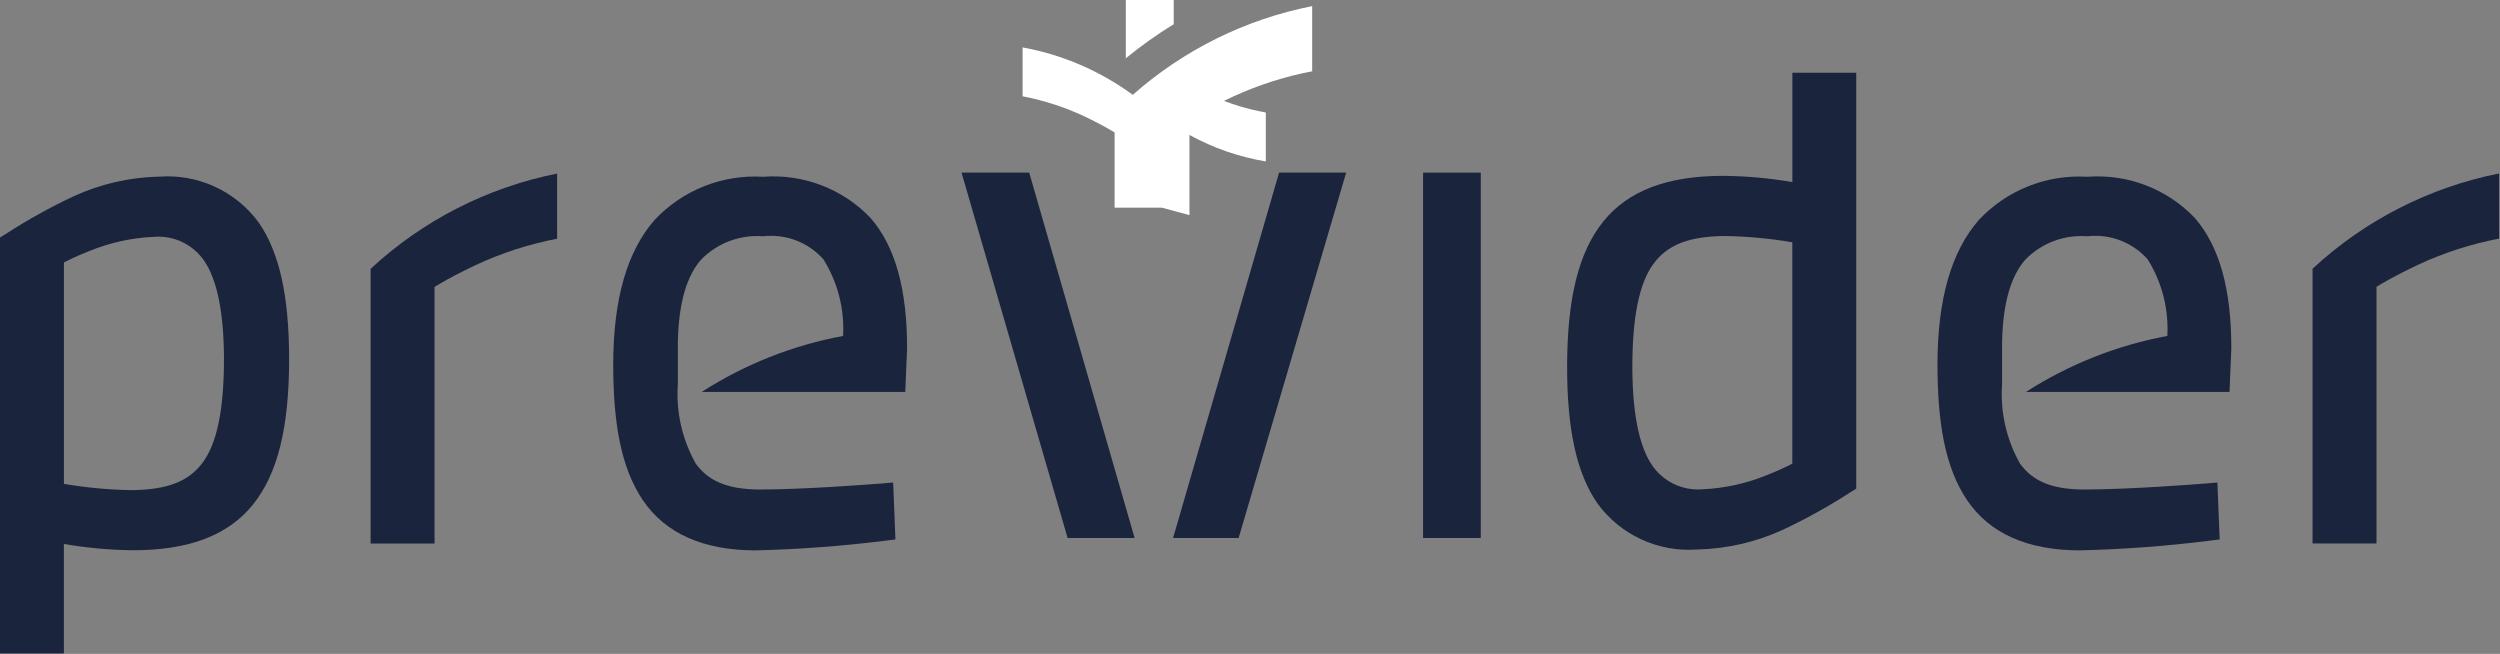
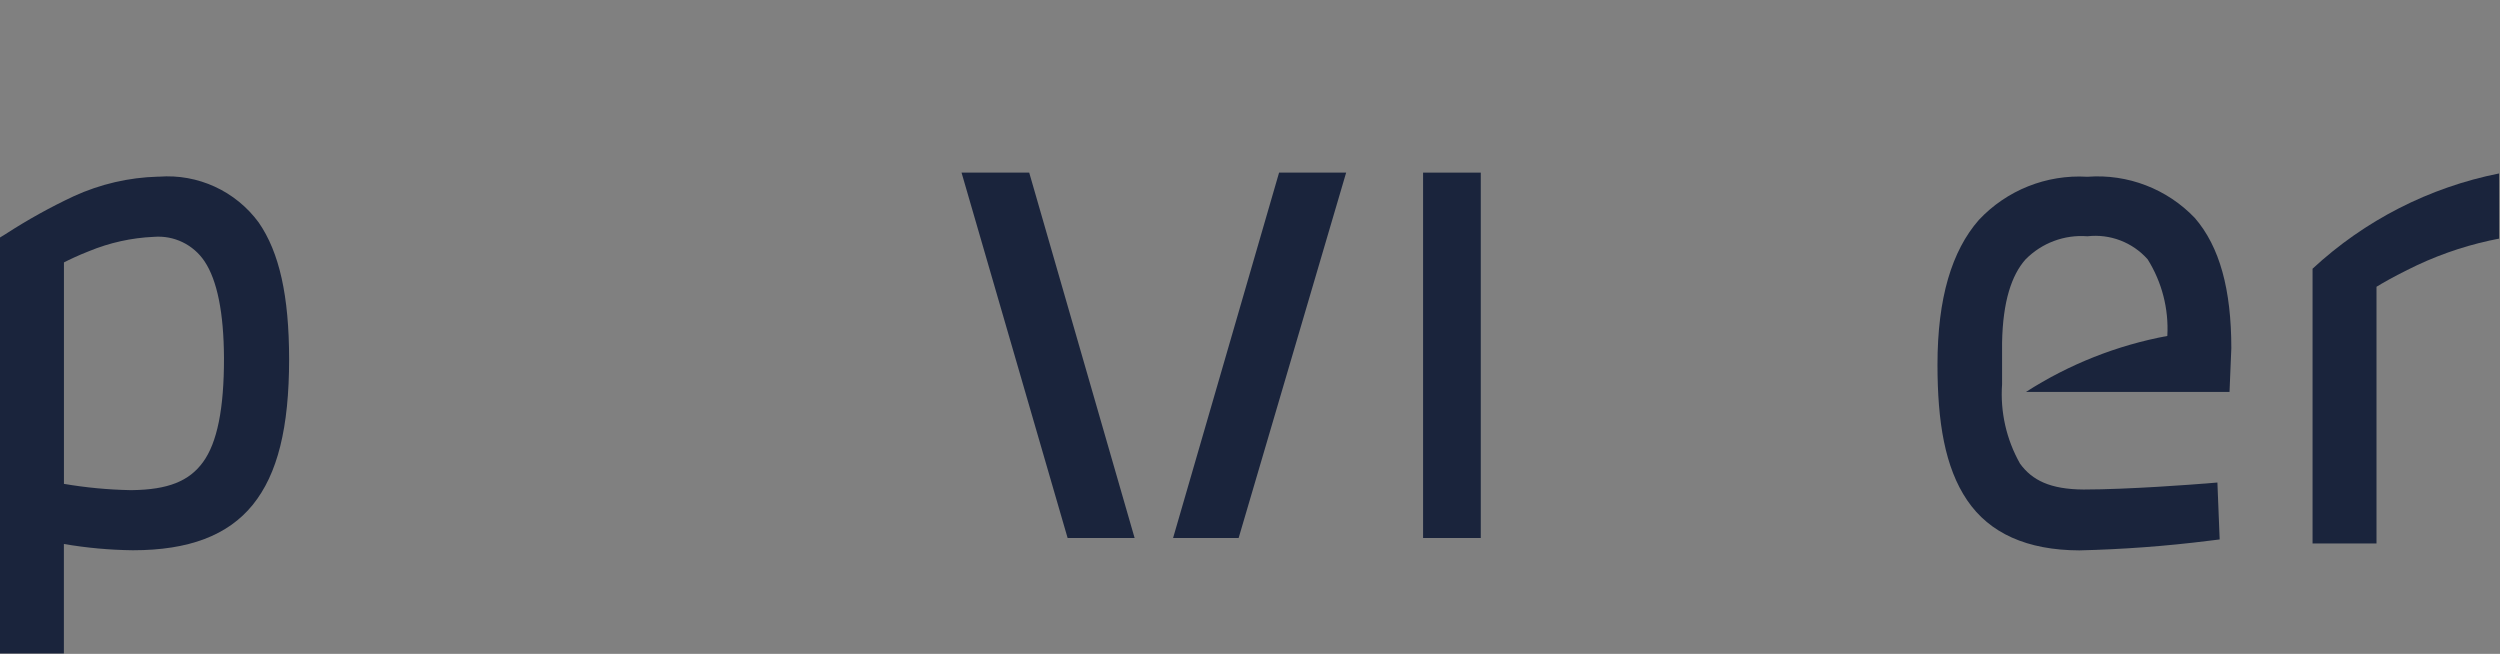
<svg xmlns="http://www.w3.org/2000/svg" width="130px" height="34px" viewBox="0 0 130 34" version="1.1">
  <rect x="0" y="0" width="130" height="34" fill="#808080" stroke="none" />
  <title>Group 3</title>
  <g id="Ontwerp-24-11-2021" stroke="none" stroke-width="1" fill="none" fill-rule="evenodd">
    <g id="7-1-Markt---Detail---Corporaties" transform="translate(-41, -23)" fill-rule="nonzero">
      <g id="Group-24" transform="translate(41, 21)">
        <g id="Group-3" transform="translate(0, 2)">
          <g id="previder_logo">
            <polygon id="Fill_1" fill="#1A243C" points="74 27.976 77 27.976 77 8.976 74 8.976" />
            <polygon id="Fill_2" fill="#1A243C" points="53.519 8.976 50 8.976 55.516 27.976 59 27.976" />
            <polygon id="Fill_3" fill="#1A243C" points="66.512 8.976 61 27.976 64.409 27.976 70 8.976" />
            <g id="Group_19">
              <path d="M3.322,33.977 L0,33.977 L0,12.35 L0.291,12.171 C1.43,11.432 2.618,10.773 3.847,10.198 C5.216,9.573 6.696,9.229 8.2,9.187 L8.269,9.187 C10.293,9.033 12.254,9.935 13.454,11.572 C14.529,13.128 15.031,15.384 15.034,18.672 C15.034,22.247 14.434,24.655 13.144,26.249 C11.854,27.843 9.815,28.613 6.924,28.613 L6.891,28.613 C5.695,28.599 4.501,28.49 3.322,28.287 L3.322,33.971 L3.322,33.977 Z M7.994,12.316 C6.836,12.367 5.696,12.62 4.625,13.062 C4.063,13.282 3.606,13.501 3.325,13.646 L3.325,25.161 C4.464,25.355 5.615,25.464 6.77,25.487 L6.87,25.487 C8.73,25.462 9.833,25.026 10.557,24.03 C11.295,23.018 11.651,21.249 11.647,18.624 L11.647,18.606 C11.635,16.263 11.295,14.575 10.637,13.59 C10.055,12.718 9.045,12.23 8,12.316 L7.994,12.316 Z" id="Fill_4" fill="#1A243C" />
-               <path d="M28.971,9.025 L28.971,12.414 L28.643,12.481 L28.477,12.515 C26.992,12.843 25.553,13.357 24.197,14.045 C23.47,14.404 22.907,14.728 22.597,14.918 L22.597,28.265 L19.271,28.265 L19.271,13.979 C21.984,11.463 25.342,9.748 28.971,9.025" id="Fill_6" fill="#1A243C" />
-               <path d="M36.488,20.382 L47.074,20.382 L47.168,18.108 C47.168,15.062 46.568,12.833 45.268,11.332 C43.825,9.822 41.781,9.036 39.698,9.191 L39.698,9.191 C39.688,9.19 39.678,9.19 39.668,9.191 C37.551,9.068 35.489,9.891 34.038,11.438 C32.635,13.043 31.888,15.491 31.888,18.959 C31.888,21.936 32.272,24.304 33.43,26.011 C34.595,27.733 36.554,28.611 39.263,28.62 C41.516,28.567 43.765,28.4 46.001,28.12 L46.001,28.12 L46.188,28.097 L46.562,28.051 L46.445,25.091 L45.782,25.146 L45.767,25.146 L45.767,25.146 C45.338,25.181 41.826,25.455 39.482,25.455 C37.755,25.442 36.814,24.979 36.182,24.11 C35.472,22.854 35.147,21.416 35.248,19.976 L35.248,17.968 L35.248,17.807 C35.288,15.684 35.736,14.314 36.465,13.491 C37.309,12.633 38.488,12.192 39.688,12.286 C40.865,12.152 42.032,12.6 42.818,13.486 C43.562,14.676 43.919,16.068 43.84,17.469 C41.224,17.954 38.727,18.943 36.488,20.382 Z" id="Fill_8" fill="#1A243C" />
              <path d="M105.349,20.382 L115.935,20.382 L116.029,18.108 C116.029,15.062 115.429,12.833 114.129,11.332 C112.686,9.821 110.642,9.036 108.559,9.191 L108.559,9.191 C108.549,9.19 108.539,9.19 108.529,9.191 C106.412,9.068 104.35,9.891 102.899,11.438 C101.497,13.043 100.749,15.491 100.749,18.959 C100.749,21.936 101.133,24.304 102.291,26.011 C103.456,27.733 105.415,28.611 108.124,28.62 C110.377,28.567 112.626,28.4 114.862,28.12 L114.862,28.12 L115.049,28.097 L115.423,28.051 L115.305,25.091 L114.642,25.146 L114.627,25.146 L114.627,25.146 C114.198,25.181 110.685,25.455 108.342,25.455 C106.615,25.442 105.675,24.979 105.042,24.11 C104.331,22.854 104.007,21.416 104.108,19.976 L104.108,17.968 L104.108,17.807 C104.149,15.684 104.597,14.314 105.326,13.491 C106.17,12.633 107.349,12.192 108.549,12.286 C109.726,12.152 110.893,12.6 111.679,13.486 C112.423,14.676 112.78,16.068 112.701,17.469 C110.085,17.954 107.588,18.943 105.349,20.382 Z" id="Fill_10" fill="#1A243C" />
-               <path d="M88.254,28.573 C86.229,28.725 84.269,27.822 83.07,26.183 C81.996,24.632 81.49,22.376 81.49,19.083 C81.49,15.507 82.09,13.099 83.38,11.506 C84.67,9.913 86.709,9.144 89.6,9.144 L89.635,9.144 C90.831,9.157 92.025,9.266 93.204,9.469 L93.204,3.783 L96.525,3.783 L96.525,25.409 L96.235,25.589 C95.096,26.328 93.908,26.987 92.679,27.562 C91.309,28.187 89.828,28.53 88.323,28.572 L88.254,28.572 L88.254,28.573 Z M89.659,12.273 C87.799,12.298 86.696,12.733 85.972,13.73 C85.234,14.742 84.878,16.511 84.882,19.136 L84.882,19.154 C84.894,21.497 85.234,23.184 85.892,24.169 C86.473,25.039 87.48,25.527 88.523,25.443 L88.532,25.443 C89.689,25.391 90.829,25.139 91.9,24.697 C92.456,24.479 92.916,24.259 93.2,24.112 L93.2,12.598 C92.06,12.404 90.907,12.296 89.751,12.274 L89.651,12.274 L89.659,12.273 Z" id="Fill_12" fill="#1A243C" />
-               <path d="M61.852,11.187 L61.852,11.187 L60.421,10.8 L57.96,10.8 L57.96,6.886 C57.76,6.765 57.335,6.518 56.76,6.231 C55.741,5.715 54.661,5.33 53.546,5.083 L53.421,5.058 L53.175,5.008 L53.175,2.466 C55.247,2.843 57.206,3.686 58.904,4.932 C61.549,2.594 64.769,1.002 68.233,0.319 L68.233,3.707 L67.905,3.774 L67.739,3.808 C66.322,4.12 64.948,4.603 63.648,5.246 C64.232,5.472 64.834,5.65 65.448,5.777 L65.575,5.8 L65.822,5.851 L65.822,8.394 C64.43,8.163 63.088,7.697 61.852,7.017 L61.852,11.185 L61.852,11.187 Z M58.543,3.031 L58.543,0 L61.033,0 L61.033,1.259 C60.164,1.792 59.332,2.384 58.544,3.03 L58.543,3.031 Z" id="Fill_17" fill="#FFFFFF" />
            </g>
          </g>
          <path d="M129.953,9.019 L129.953,12.408 L129.625,12.475 L129.459,12.509 C127.973,12.836 126.535,13.351 125.178,14.039 C124.451,14.398 123.888,14.722 123.578,14.912 L123.578,28.259 L120.253,28.259 L120.253,13.973 C122.966,11.457 126.324,9.742 129.953,9.019" id="Fill_14" fill="#1A243C" />
        </g>
      </g>
    </g>
  </g>
</svg>